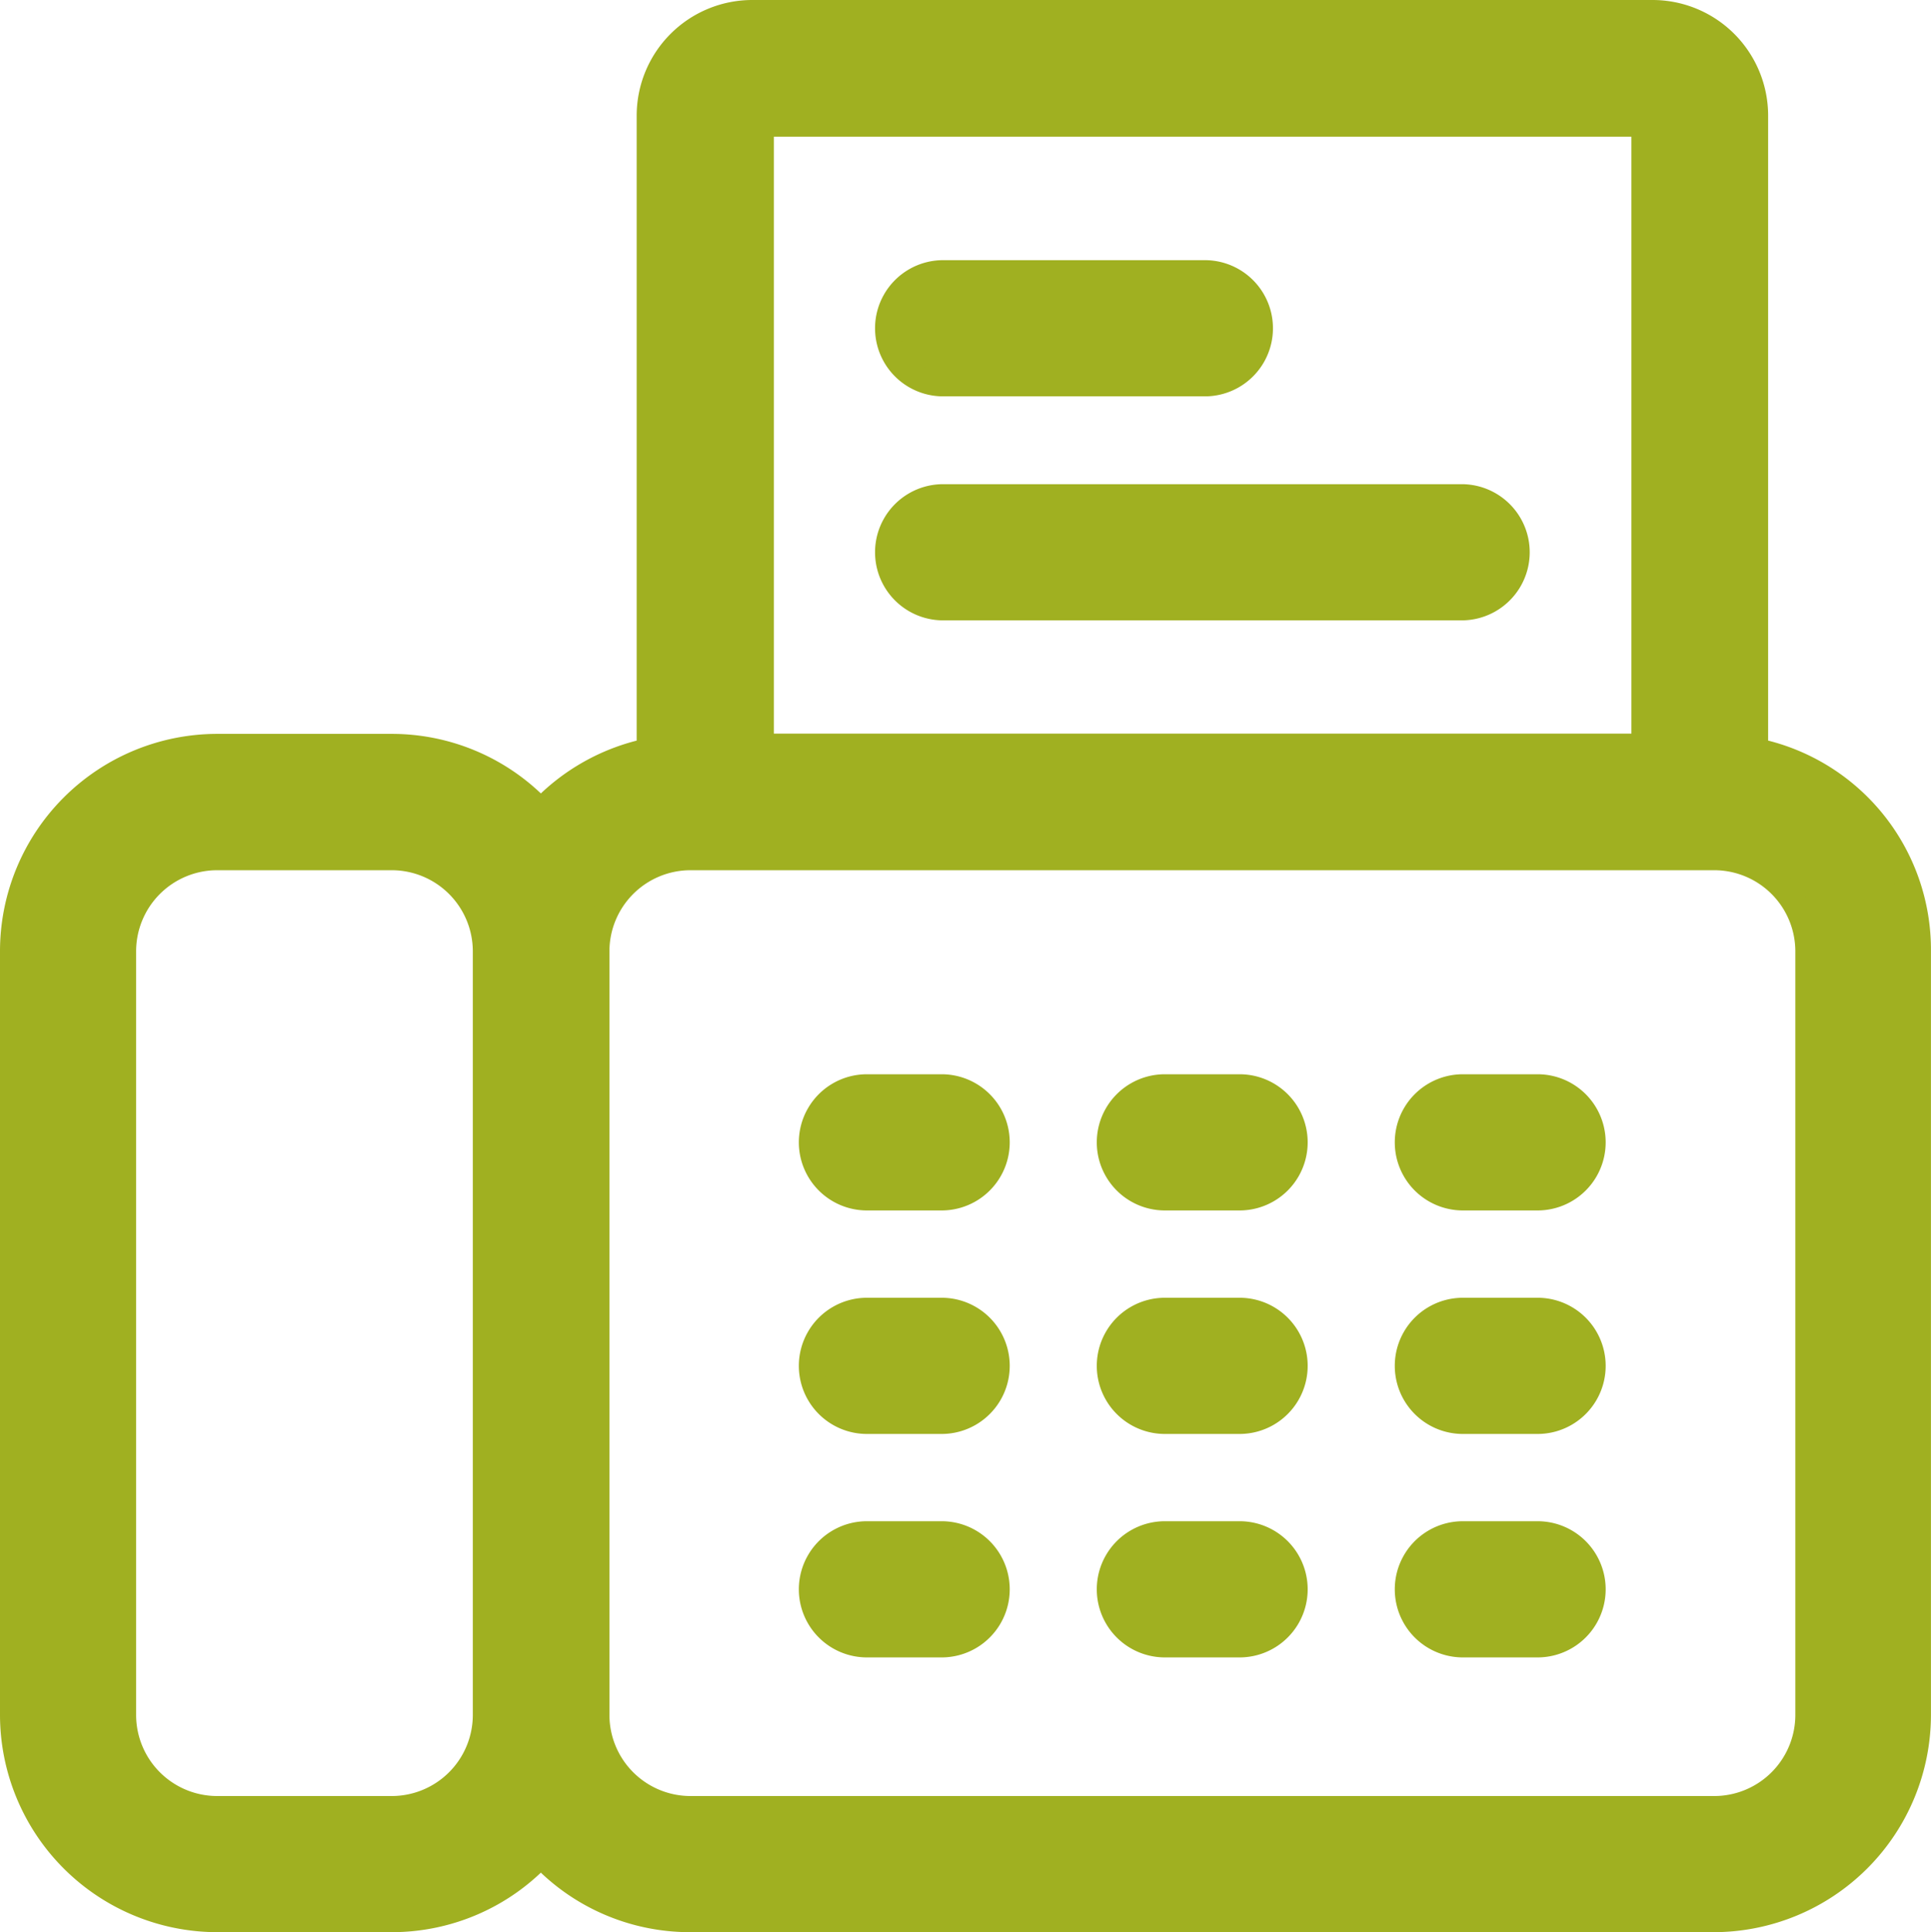
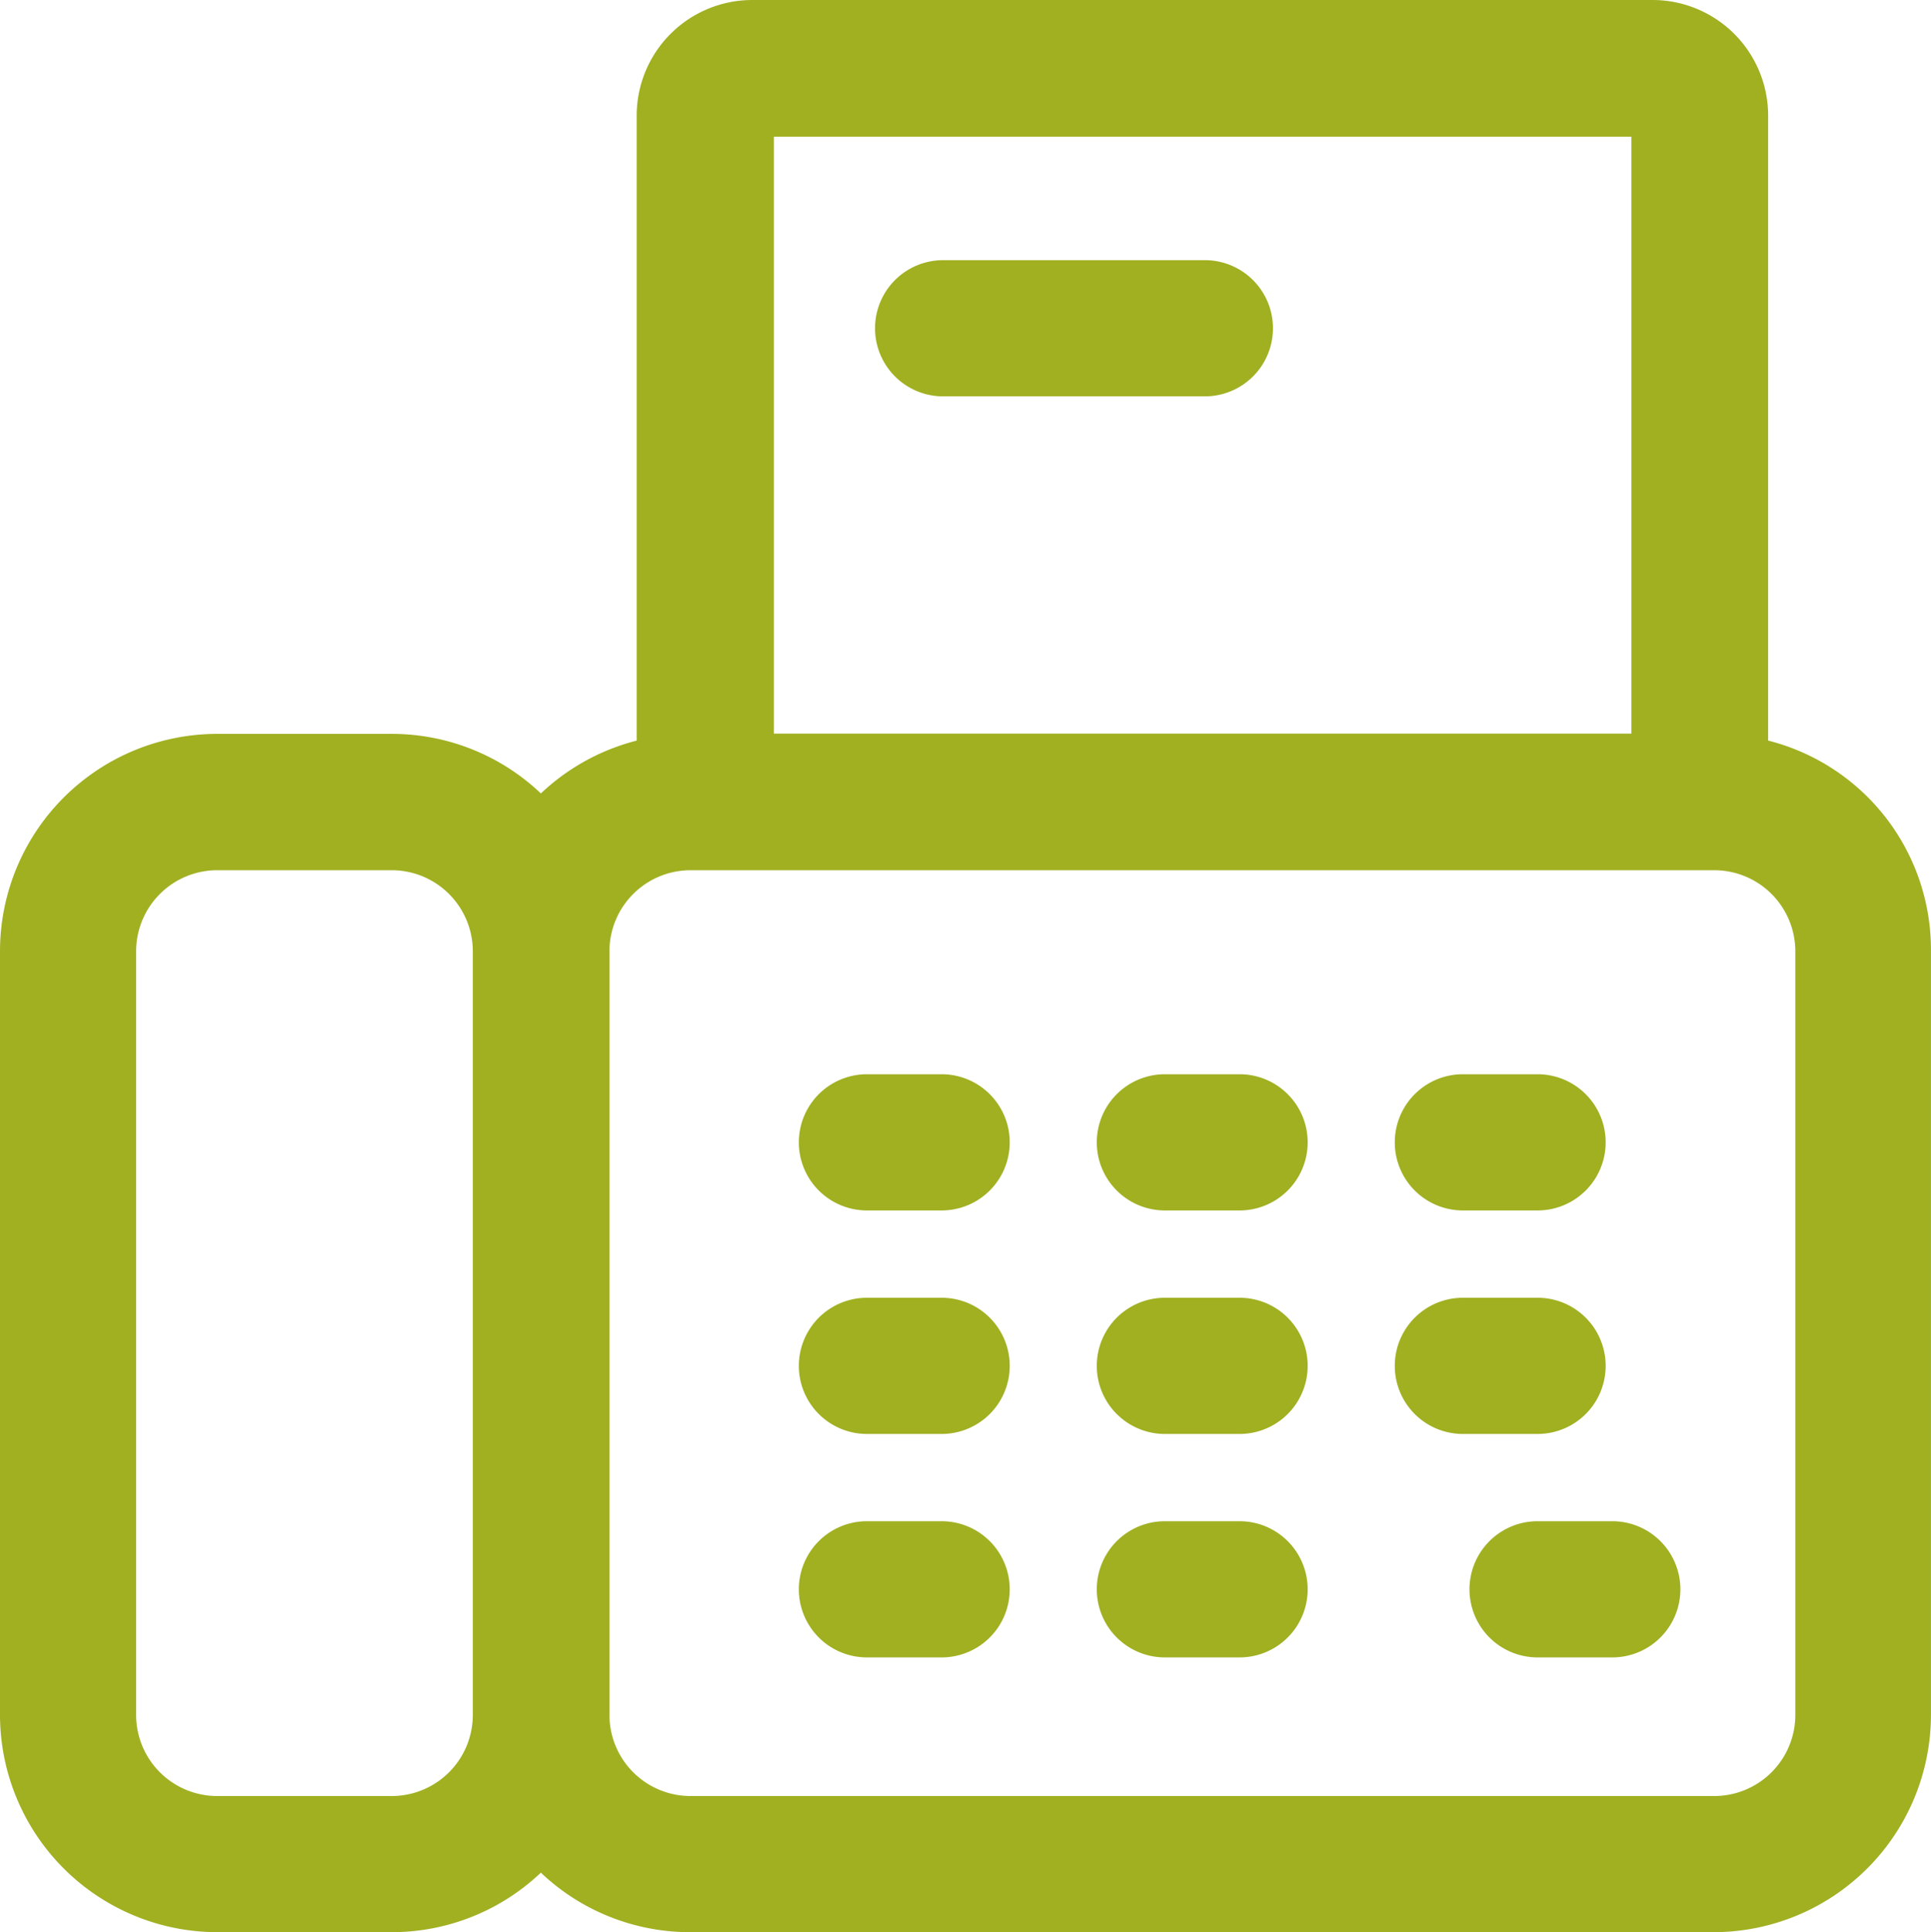
<svg xmlns="http://www.w3.org/2000/svg" width="38.77" height="38.789" viewBox="0 0 38.77 38.789">
  <g id="Group_4123" data-name="Group 4123" transform="translate(-1181.75 -7615.25)">
    <path id="Path_1079" data-name="Path 1079" d="M177.317,47.934h5.255a1.117,1.117,0,0,0,0-2.234h-5.255a1.117,1.117,0,1,0,0,2.234Zm0,0" transform="translate(1023.369 7575.023)" fill="#a0b021" stroke="#a0b021" stroke-width="0.5" />
-     <path id="Path_1080" data-name="Path 1080" d="M177.317,93.034h10.41a1.117,1.117,0,1,0,0-2.234h-10.41a1.117,1.117,0,1,0,0,2.234Zm0,0" transform="translate(1023.369 7534.42)" fill="#a0b021" stroke="#a0b021" stroke-width="0.5" />
    <path id="Path_1081" data-name="Path 1081" d="M35,14.817V2.074A2.072,2.072,0,0,0,32.925,0H14.857a2.072,2.072,0,0,0-2.074,2.074V14.817a4.118,4.118,0,0,0-2.174,1.216,4.094,4.094,0,0,0-2.991-1.3H4.108A4.115,4.115,0,0,0,0,18.845V34.171a4.117,4.117,0,0,0,4.108,4.118h3.51a4.094,4.094,0,0,0,2.991-1.3,4.094,4.094,0,0,0,2.991,1.3H34.161a4.117,4.117,0,0,0,4.108-4.118V18.845A4.08,4.08,0,0,0,35,14.817ZM32.755,2.244V14.727H15.037V2.244ZM9.493,34.181a1.879,1.879,0,0,1-1.875,1.875H4.108a1.879,1.879,0,0,1-1.875-1.875V18.845a1.879,1.879,0,0,1,1.875-1.875h3.51a1.879,1.879,0,0,1,1.875,1.875Zm26.553,0a1.879,1.879,0,0,1-1.875,1.875H13.611a1.879,1.879,0,0,1-1.875-1.875V18.845a1.879,1.879,0,0,1,1.875-1.875H34.171a1.879,1.879,0,0,1,1.875,1.875Zm0,0" transform="translate(1182 7615.5)" fill="#a0b021" stroke="#a0b021" stroke-width="0.5" />
    <path id="Path_1082" data-name="Path 1082" d="M163.512,209.6h-1.5a1.117,1.117,0,0,0,0,2.234h1.5a1.117,1.117,0,1,0,0-2.234Zm0,0" transform="translate(1037.144 7427.466)" fill="#a0b021" stroke="#a0b021" stroke-width="0.5" />
    <path id="Path_1083" data-name="Path 1083" d="M223.512,209.6h-1.5a1.117,1.117,0,1,0,0,2.234h1.5a1.117,1.117,0,1,0,0-2.234Zm0,0" transform="translate(983.126 7427.466)" fill="#a0b021" stroke="#a0b021" stroke-width="0.5" />
    <path id="Path_1084" data-name="Path 1084" d="M283.512,209.6h-1.5a1.117,1.117,0,0,0,0,2.234h1.5a1.117,1.117,0,1,0,0-2.234Zm0,0" transform="translate(929.109 7427.466)" fill="#a0b021" stroke="#a0b021" stroke-width="0.5" />
    <path id="Path_1085" data-name="Path 1085" d="M163.512,254.6h-1.5a1.117,1.117,0,0,0,0,2.234h1.5a1.117,1.117,0,1,0,0-2.234Zm0,0" transform="translate(1037.144 7386.953)" fill="#a0b021" stroke="#a0b021" stroke-width="0.5" />
    <path id="Path_1086" data-name="Path 1086" d="M223.512,254.6h-1.5a1.117,1.117,0,1,0,0,2.234h1.5a1.117,1.117,0,1,0,0-2.234Zm0,0" transform="translate(983.126 7386.953)" fill="#a0b021" stroke="#a0b021" stroke-width="0.5" />
    <path id="Path_1087" data-name="Path 1087" d="M283.512,254.6h-1.5a1.117,1.117,0,0,0,0,2.234h1.5a1.117,1.117,0,1,0,0-2.234Zm0,0" transform="translate(929.109 7386.953)" fill="#a0b021" stroke="#a0b021" stroke-width="0.5" />
    <path id="Path_1088" data-name="Path 1088" d="M163.512,299.6h-1.5a1.117,1.117,0,0,0,0,2.234h1.5a1.117,1.117,0,1,0,0-2.234Zm0,0" transform="translate(1037.144 7346.439)" fill="#a0b021" stroke="#a0b021" stroke-width="0.5" />
    <path id="Path_1089" data-name="Path 1089" d="M223.512,299.6h-1.5a1.117,1.117,0,1,0,0,2.234h1.5a1.117,1.117,0,1,0,0-2.234Zm0,0" transform="translate(983.126 7346.439)" fill="#a0b021" stroke="#a0b021" stroke-width="0.5" />
-     <path id="Path_1090" data-name="Path 1090" d="M283.512,299.6h-1.5a1.117,1.117,0,0,0,0,2.234h1.5a1.117,1.117,0,1,0,0-2.234Zm0,0" transform="translate(929.109 7346.439)" fill="#a0b021" stroke="#a0b021" stroke-width="0.5" />
+     <path id="Path_1090" data-name="Path 1090" d="M283.512,299.6a1.117,1.117,0,0,0,0,2.234h1.5a1.117,1.117,0,1,0,0-2.234Zm0,0" transform="translate(929.109 7346.439)" fill="#a0b021" stroke="#a0b021" stroke-width="0.5" />
  </g>
</svg>